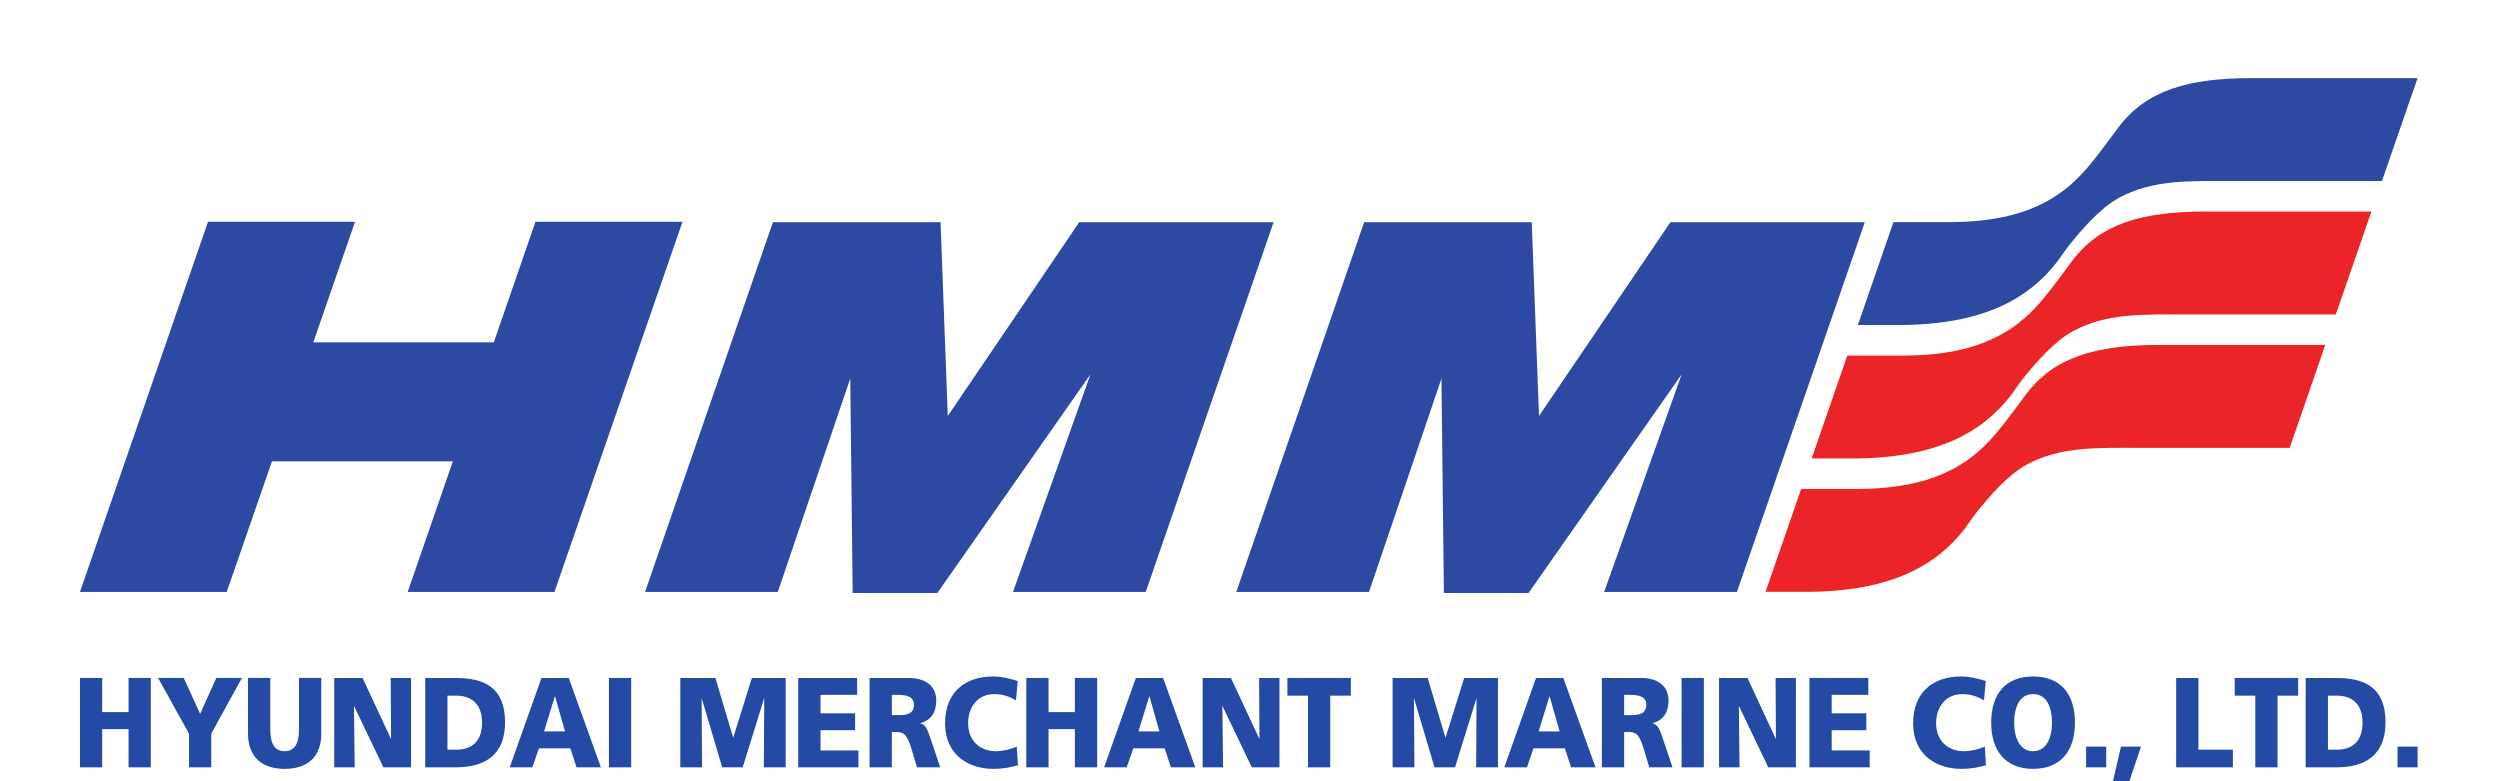
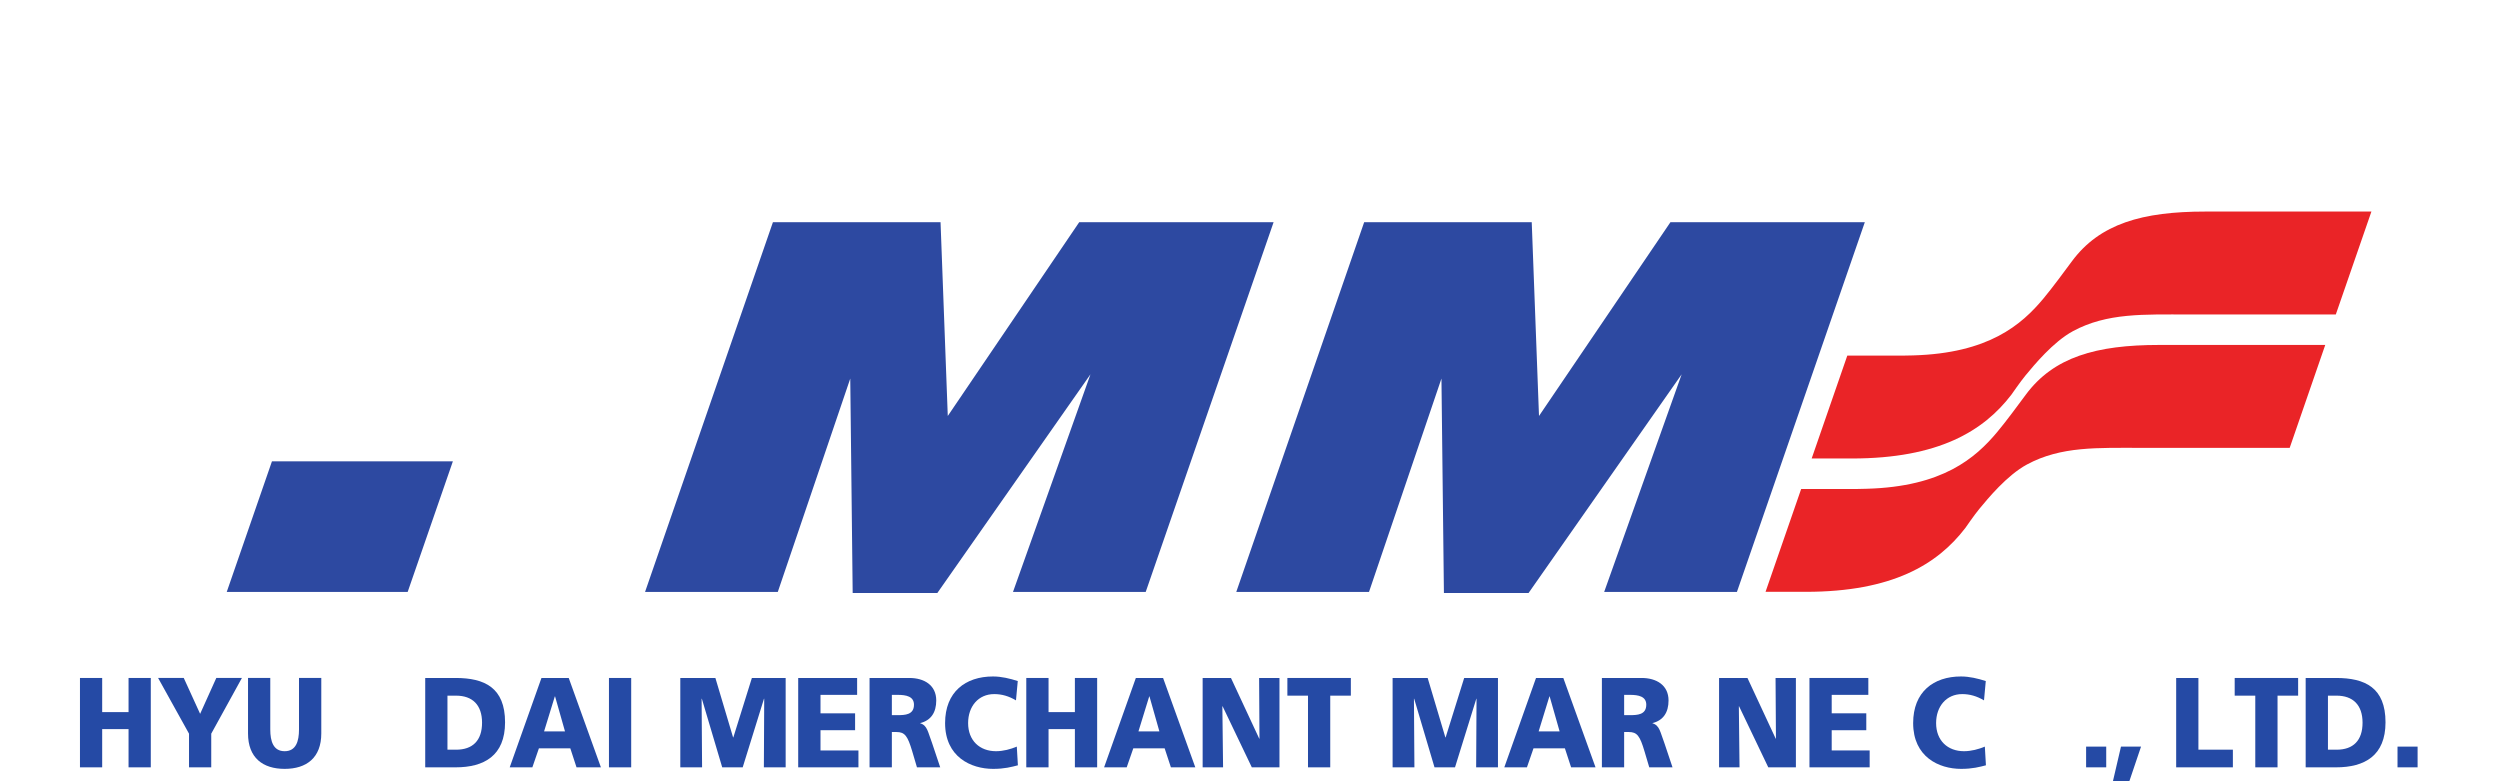
<svg xmlns="http://www.w3.org/2000/svg" viewBox="0 0 360 112.5" height="375" width="1200" xml:space="preserve" version="1.1" id="svg2">
  <SCRIPT id="allow-copy_script" />
  <defs id="defs6">
    <clipPath id="clipPath28" clipPathUnits="userSpaceOnUse">
      <path id="path30" d="M 0,90 288,90 288,0 0,0 0,90 Z" />
    </clipPath>
  </defs>
  <g transform="matrix(1.25,0,0,-1.25,0,112.5)" id="g10">
    <g transform="translate(109.184,42.08)" id="g12">
      <path id="path14" style="fill:#2d49a1;fill-opacity:1;fill-rule:nonzero;stroke:none" d="m 0,0 15.144,22.326 22.392,0 -14.735,-42.599 -15.289,0 8.926,25.072 -17.641,-25.193 -9.753,0 -0.278,24.705 -8.349,-24.584 -15.292,0 14.733,42.599 19.308,0 L 0,0 Z" />
    </g>
    <g transform="translate(177.293,42.08)" id="g16">
      <path id="path18" style="fill:#2d49a1;fill-opacity:1;fill-rule:nonzero;stroke:none" d="m 0,0 15.144,22.326 22.392,0 -14.736,-42.599 -15.293,0 8.927,25.072 -17.637,-25.193 -9.751,0 -0.284,24.705 -8.346,-24.584 -15.291,0 14.736,42.599 19.302,0 L 0,0 Z" />
    </g>
    <g transform="translate(9.212,21.807)" id="g20">
-       <path id="path22" style="fill:#2d49a1;fill-opacity:1;fill-rule:nonzero;stroke:none" d="m 0,0 16.908,0 5.21,15.049 20.842,0 L 37.751,0 l 16.912,0 14.748,42.645 -16.933,0 -4.804,-13.889 -20.791,0 4.804,13.889 -16.936,0 L 0,0 Z" />
+       <path id="path22" style="fill:#2d49a1;fill-opacity:1;fill-rule:nonzero;stroke:none" d="m 0,0 16.908,0 5.21,15.049 20.842,0 L 37.751,0 L 0,0 Z" />
    </g>
    <g id="g24">
      <g clip-path="url(#clipPath28)" id="g26">
        <g transform="translate(203.39,21.822)" id="g32">
          <path id="path34" style="fill:#ea2427;fill-opacity:1;fill-rule:nonzero;stroke:none" d="m 0,0 4.635,0 c 9.977,0 15.166,3.16 18.372,7.342 0,0 1.059,1.539 1.631,2.223 0.964,1.164 3.168,3.855 5.477,5.103 3.931,2.123 8.148,1.916 13.308,1.916 l 16.959,0 4.097,11.856 -19.139,0 c -7.224,0 -12.145,-1.386 -15.362,-5.736 -0.844,-1.138 -2.241,-3.044 -3.28,-4.284 -2.531,-3.031 -6.309,-6.302 -15.016,-6.547 0,0 -0.813,-0.029 -1.245,-0.029 l -6.333,0 L 0,0 Z" />
        </g>
        <g transform="translate(208.704,37.182)" id="g36">
          <path id="path38" style="fill:#ea2427;fill-opacity:1;fill-rule:nonzero;stroke:none" d="m 0,0 4.637,0 c 9.978,0 15.164,3.164 18.367,7.345 0,0 1.063,1.538 1.634,2.226 0.964,1.16 3.167,3.856 5.472,5.103 3.933,2.118 8.152,1.916 13.313,1.916 l 16.958,0 4.102,11.856 -19.144,0 c -7.225,0 -12.15,-1.387 -15.365,-5.737 -0.843,-1.139 -2.24,-3.042 -3.279,-4.287 -2.531,-3.031 -6.309,-6.301 -15.009,-6.547 0,0 -0.817,-0.025 -1.249,-0.025 l -6.333,0 L 0,0 Z" />
        </g>
        <g transform="translate(214.026,52.557)" id="g40">
-           <path id="path42" style="fill:#2d49a1;fill-opacity:1;fill-rule:nonzero;stroke:none" d="M 0,0 4.634,0 C 14.611,0 19.795,3.166 23,7.344 c 0,0 1.066,1.538 1.637,2.223 0.964,1.163 3.166,3.856 5.474,5.104 3.932,2.121 8.146,1.918 13.308,1.918 l 16.957,0 4.103,11.854 -19.141,0 c -7.228,0 -12.15,-1.384 -15.365,-5.732 -0.846,-1.141 -2.24,-3.047 -3.278,-4.288 -2.534,-3.033 -6.308,-6.3 -15.014,-6.549 0,0 -0.82,-0.024 -1.245,-0.024 l -6.338,0 L 0,0 Z" />
-         </g>
+           </g>
        <g transform="translate(9.212,11.898)" id="g44">
          <path id="path46" style="fill:#254aa5;fill-opacity:1;fill-rule:nonzero;stroke:none" d="m 0,0 2.559,0 0,-3.933 3.038,0 0,3.933 2.562,0 0,-10.295 -2.562,0 0,4.404 -3.038,0 0,-4.404 -2.559,0 L 0,0 Z" />
        </g>
        <g transform="translate(21.775,5.481)" id="g48">
          <path id="path50" style="fill:#254aa5;fill-opacity:1;fill-rule:nonzero;stroke:none" d="m 0,0 -3.562,6.418 2.956,0 1.886,-4.135 1.863,4.135 2.95,0 L 2.56,0 2.56,-3.877 0,-3.877 0,0 Z" />
        </g>
        <g transform="translate(37.013,5.51)" id="g52">
          <path id="path54" style="fill:#254aa5;fill-opacity:1;fill-rule:nonzero;stroke:none" d="m 0,0 c 0,-2.816 -1.713,-4.084 -4.22,-4.084 -2.508,0 -4.221,1.268 -4.221,4.084 l 0,6.389 2.564,0 0,-5.935 c 0,-1.355 0.348,-2.503 1.657,-2.503 1.309,0 1.652,1.148 1.652,2.503 l 0,5.935 L 0,6.389 0,0 Z" />
        </g>
        <g transform="translate(38.502,11.898)" id="g56">
-           <path id="path58" style="fill:#254aa5;fill-opacity:1;fill-rule:nonzero;stroke:none" d="m 0,0 3.267,0 3.257,-6.99 0.026,0 -0.042,6.99 2.344,0 0,-10.295 -3.186,0 -3.366,7.034 -0.028,0 0.087,-7.034 -2.359,0 L 0,0 Z" />
-         </g>
+           </g>
        <g transform="translate(48.985,1.603)" id="g60">
          <path id="path62" style="fill:#254aa5;fill-opacity:1;fill-rule:nonzero;stroke:none" d="m 0,0 3.501,0 c 3.28,0 5.697,1.339 5.697,5.187 0,3.985 -2.348,5.108 -5.697,5.108 L 0,10.295 0,0 Z m 2.562,8.258 0.992,0 c 1.877,0 2.994,-1.057 2.994,-3.117 0,-2.049 -1.074,-3.109 -2.994,-3.109 l -0.992,0 0,6.226 z" />
        </g>
        <g transform="translate(58.719,1.603)" id="g64">
          <path id="path66" style="fill:#254aa5;fill-opacity:1;fill-rule:nonzero;stroke:none" d="m 0,0 2.609,0 0.755,2.193 3.615,0 L 7.696,0 l 2.81,0 -3.707,10.295 -3.142,0 L 0,0 Z m 6.369,4.142 -2.41,0 1.238,4.029 0.029,0 1.143,-4.029 z" />
        </g>
        <path id="path68" style="fill:#254aa5;fill-opacity:1;fill-rule:nonzero;stroke:none" d="m 70.152,11.898 2.562,0 0,-10.295 -2.562,0 0,10.295 z" />
        <g transform="translate(78.371,11.898)" id="g70">
          <path id="path72" style="fill:#254aa5;fill-opacity:1;fill-rule:nonzero;stroke:none" d="m 0,0 4.042,0 2.039,-6.848 0.028,0 2.137,6.848 3.891,0 0,-10.295 -2.51,0 0.04,7.905 -0.026,0 -2.453,-7.905 -2.36,0 -2.347,7.905 -0.026,0 0.054,-7.905 -2.509,0 L 0,0 Z" />
        </g>
        <g transform="translate(91.953,11.898)" id="g74">
          <path id="path76" style="fill:#254aa5;fill-opacity:1;fill-rule:nonzero;stroke:none" d="m 0,0 6.788,0 0,-1.946 -4.219,0 0,-2.126 3.985,0 0,-1.947 -3.985,0 0,-2.33 4.371,0 0,-1.946 -6.94,0 L 0,0 Z" />
        </g>
        <g transform="translate(100.173,1.603)" id="g78">
          <path id="path80" style="fill:#254aa5;fill-opacity:1;fill-rule:nonzero;stroke:none" d="m 0,0 2.569,0 0,4.068 0.535,0 c 0.954,0 1.282,-0.444 1.808,-2.211 L 5.461,0 8.139,0 7.201,2.801 C 6.72,4.054 6.665,4.833 5.837,5.073 l 0,0.024 c 1.241,0.309 1.846,1.232 1.846,2.604 0,1.768 -1.391,2.594 -3.102,2.594 L 0,10.295 0,0 Z m 2.569,8.349 0.676,0 c 0.976,0 1.871,-0.178 1.871,-1.135 0,-1.172 -1.047,-1.2 -1.871,-1.2 l -0.676,0 0,2.335 z" />
        </g>
        <g transform="translate(117.261,1.838)" id="g82">
          <path id="path84" style="fill:#254aa5;fill-opacity:1;fill-rule:nonzero;stroke:none" d="m 0,0 c -0.731,-0.19 -1.544,-0.412 -2.851,-0.412 -2.568,0 -5.535,1.386 -5.535,5.274 0,3.593 2.346,5.371 5.52,5.371 0.979,0 1.928,-0.234 2.852,-0.526 L -0.221,7.479 c -0.825,0.49 -1.626,0.724 -2.507,0.724 -1.824,0 -3.006,-1.414 -3.006,-3.341 0,-2.019 1.336,-3.239 3.213,-3.239 0.839,0 1.693,0.235 2.396,0.529 L 0,0 Z" />
        </g>
        <g transform="translate(118.228,11.898)" id="g86">
          <path id="path88" style="fill:#254aa5;fill-opacity:1;fill-rule:nonzero;stroke:none" d="m 0,0 2.564,0 0,-3.933 3.035,0 0,3.933 2.565,0 0,-10.295 -2.565,0 0,4.404 -3.035,0 0,-4.404 -2.564,0 L 0,0 Z" />
        </g>
        <g transform="translate(127.192,1.603)" id="g90">
          <path id="path92" style="fill:#254aa5;fill-opacity:1;fill-rule:nonzero;stroke:none" d="m 0,0 2.604,0 0.761,2.193 3.609,0 L 7.696,0 10.507,0 6.796,10.295 3.657,10.295 0,0 Z m 6.369,4.142 -2.411,0 1.24,4.029 0.029,0 1.142,-4.029 z" />
        </g>
        <g transform="translate(138.545,11.898)" id="g94">
          <path id="path96" style="fill:#254aa5;fill-opacity:1;fill-rule:nonzero;stroke:none" d="m 0,0 3.262,0 3.256,-6.99 0.028,0 L 6.505,0 8.85,0 l 0,-10.295 -3.185,0 -3.366,7.034 -0.028,0 0.083,-7.034 -2.354,0 L 0,0 Z" />
        </g>
        <g transform="translate(150.681,9.861)" id="g98">
          <path id="path100" style="fill:#254aa5;fill-opacity:1;fill-rule:nonzero;stroke:none" d="m 0,0 -2.375,0 0,2.037 7.312,0 0,-2.037 -2.374,0 0,-8.258 L 0,-8.258 0,0 Z" />
        </g>
        <g transform="translate(160.428,11.898)" id="g102">
          <path id="path104" style="fill:#254aa5;fill-opacity:1;fill-rule:nonzero;stroke:none" d="m 0,0 4.039,0 2.039,-6.848 0.031,0 2.136,6.848 3.892,0 0,-10.295 -2.513,0 0.043,7.905 -0.024,0 -2.455,-7.905 -2.362,0 -2.343,7.905 -0.026,0 0.055,-7.905 -2.512,0 L 0,0 Z" />
        </g>
        <g transform="translate(173.296,1.603)" id="g106">
          <path id="path108" style="fill:#254aa5;fill-opacity:1;fill-rule:nonzero;stroke:none" d="m 0,0 2.607,0 0.758,2.193 3.614,0 L 7.696,0 10.509,0 6.798,10.295 3.653,10.295 0,0 Z m 6.371,4.142 -2.415,0 1.24,4.029 0.028,0 1.147,-4.029 z" />
        </g>
        <g transform="translate(184.538,1.603)" id="g110">
          <path id="path112" style="fill:#254aa5;fill-opacity:1;fill-rule:nonzero;stroke:none" d="m 0,0 2.563,0 0,4.068 0.54,0 c 0.95,0 1.279,-0.444 1.802,-2.211 L 5.457,0 8.136,0 7.197,2.801 C 6.717,4.054 6.658,4.833 5.83,5.073 l 0,0.024 c 1.241,0.309 1.848,1.232 1.848,2.604 0,1.768 -1.396,2.594 -3.105,2.594 L 0,10.295 0,0 Z m 2.563,8.349 0.676,0 c 0.978,0 1.874,-0.178 1.874,-1.135 0,-1.172 -1.047,-1.2 -1.874,-1.2 l -0.676,0 0,2.335 z" />
        </g>
-         <path id="path114" style="fill:#254aa5;fill-opacity:1;fill-rule:nonzero;stroke:none" d="m 193.72,11.898 2.565,0 0,-10.295 -2.565,0 0,10.295 z" />
        <g transform="translate(198.037,11.898)" id="g116">
          <path id="path118" style="fill:#254aa5;fill-opacity:1;fill-rule:nonzero;stroke:none" d="m 0,0 3.27,0 3.253,-6.99 0.029,0 L 6.507,0 8.85,0 l 0,-10.295 -3.181,0 -3.365,7.034 -0.025,0 0.078,-7.034 -2.357,0 L 0,0 Z" />
        </g>
        <g transform="translate(208.45,11.898)" id="g120">
          <path id="path122" style="fill:#254aa5;fill-opacity:1;fill-rule:nonzero;stroke:none" d="m 0,0 6.782,0 0,-1.946 -4.22,0 0,-2.126 3.985,0 0,-1.947 -3.985,0 0,-2.33 4.373,0 0,-1.946 -6.935,0 L 0,0 Z" />
        </g>
        <g transform="translate(228.778,1.838)" id="g124">
          <path id="path126" style="fill:#254aa5;fill-opacity:1;fill-rule:nonzero;stroke:none" d="m 0,0 c -0.729,-0.19 -1.548,-0.412 -2.858,-0.412 -2.567,0 -5.525,1.386 -5.525,5.274 0,3.593 2.339,5.371 5.514,5.371 0.976,0 1.931,-0.234 2.853,-0.526 L -0.221,7.479 c -0.829,0.49 -1.631,0.724 -2.511,0.724 -1.817,0 -3.006,-1.414 -3.006,-3.341 0,-2.019 1.338,-3.239 3.211,-3.239 0.843,0 1.7,0.235 2.403,0.529 L 0,0 Z" />
        </g>
        <g transform="translate(229.386,6.744)" id="g128">
-           <path id="path130" style="fill:#254aa5;fill-opacity:1;fill-rule:nonzero;stroke:none" d="M 0,0 C 0,-3.268 1.68,-5.318 4.824,-5.318 7.968,-5.318 9.65,-3.268 9.65,0 9.65,3.309 7.999,5.327 4.824,5.327 1.65,5.327 0,3.309 0,0 m 2.646,0 c 0,1.795 0.622,3.297 2.178,3.297 1.556,0 2.18,-1.502 2.18,-3.297 0,-1.693 -0.624,-3.283 -2.18,-3.283 -1.556,0 -2.178,1.59 -2.178,3.283" />
-         </g>
+           </g>
        <path id="path132" style="fill:#254aa5;fill-opacity:1;fill-rule:nonzero;stroke:none" d="m 240.32,3.99 2.317,0 0,-2.387 -2.317,0 0,2.387 z" />
        <g transform="translate(244.337,3.99)" id="g134">
          <path id="path136" style="fill:#254aa5;fill-opacity:1;fill-rule:nonzero;stroke:none" d="m 0,0 2.311,0 -1.349,-3.99 -1.891,0 L 0,0 Z" />
        </g>
        <g transform="translate(250.695,11.898)" id="g138">
          <path id="path140" style="fill:#254aa5;fill-opacity:1;fill-rule:nonzero;stroke:none" d="m 0,0 2.562,0 0,-8.263 3.971,0 0,-2.032 -6.533,0 L 0,0 Z" />
        </g>
        <g transform="translate(259.809,9.861)" id="g142">
          <path id="path144" style="fill:#254aa5;fill-opacity:1;fill-rule:nonzero;stroke:none" d="m 0,0 -2.373,0 0,2.037 7.309,0 0,-2.037 -2.373,0 0,-8.258 L 0,-8.258 0,0 Z" />
        </g>
        <g transform="translate(265.613,1.603)" id="g146">
          <path id="path148" style="fill:#254aa5;fill-opacity:1;fill-rule:nonzero;stroke:none" d="m 0,0 3.504,0 c 3.283,0 5.694,1.339 5.694,5.187 0,3.985 -2.342,5.108 -5.694,5.108 L 0,10.295 0,0 Z m 2.567,8.258 0.994,0 c 1.874,0 2.992,-1.057 2.992,-3.117 0,-2.049 -1.075,-3.109 -2.992,-3.109 l -0.994,0 0,6.226 z" />
        </g>
        <path id="path150" style="fill:#254aa5;fill-opacity:1;fill-rule:nonzero;stroke:none" d="m 276.194,3.99 2.313,0 0,-2.387 -2.313,0 0,2.387 z" />
      </g>
    </g>
  </g>
  <script />
</svg>